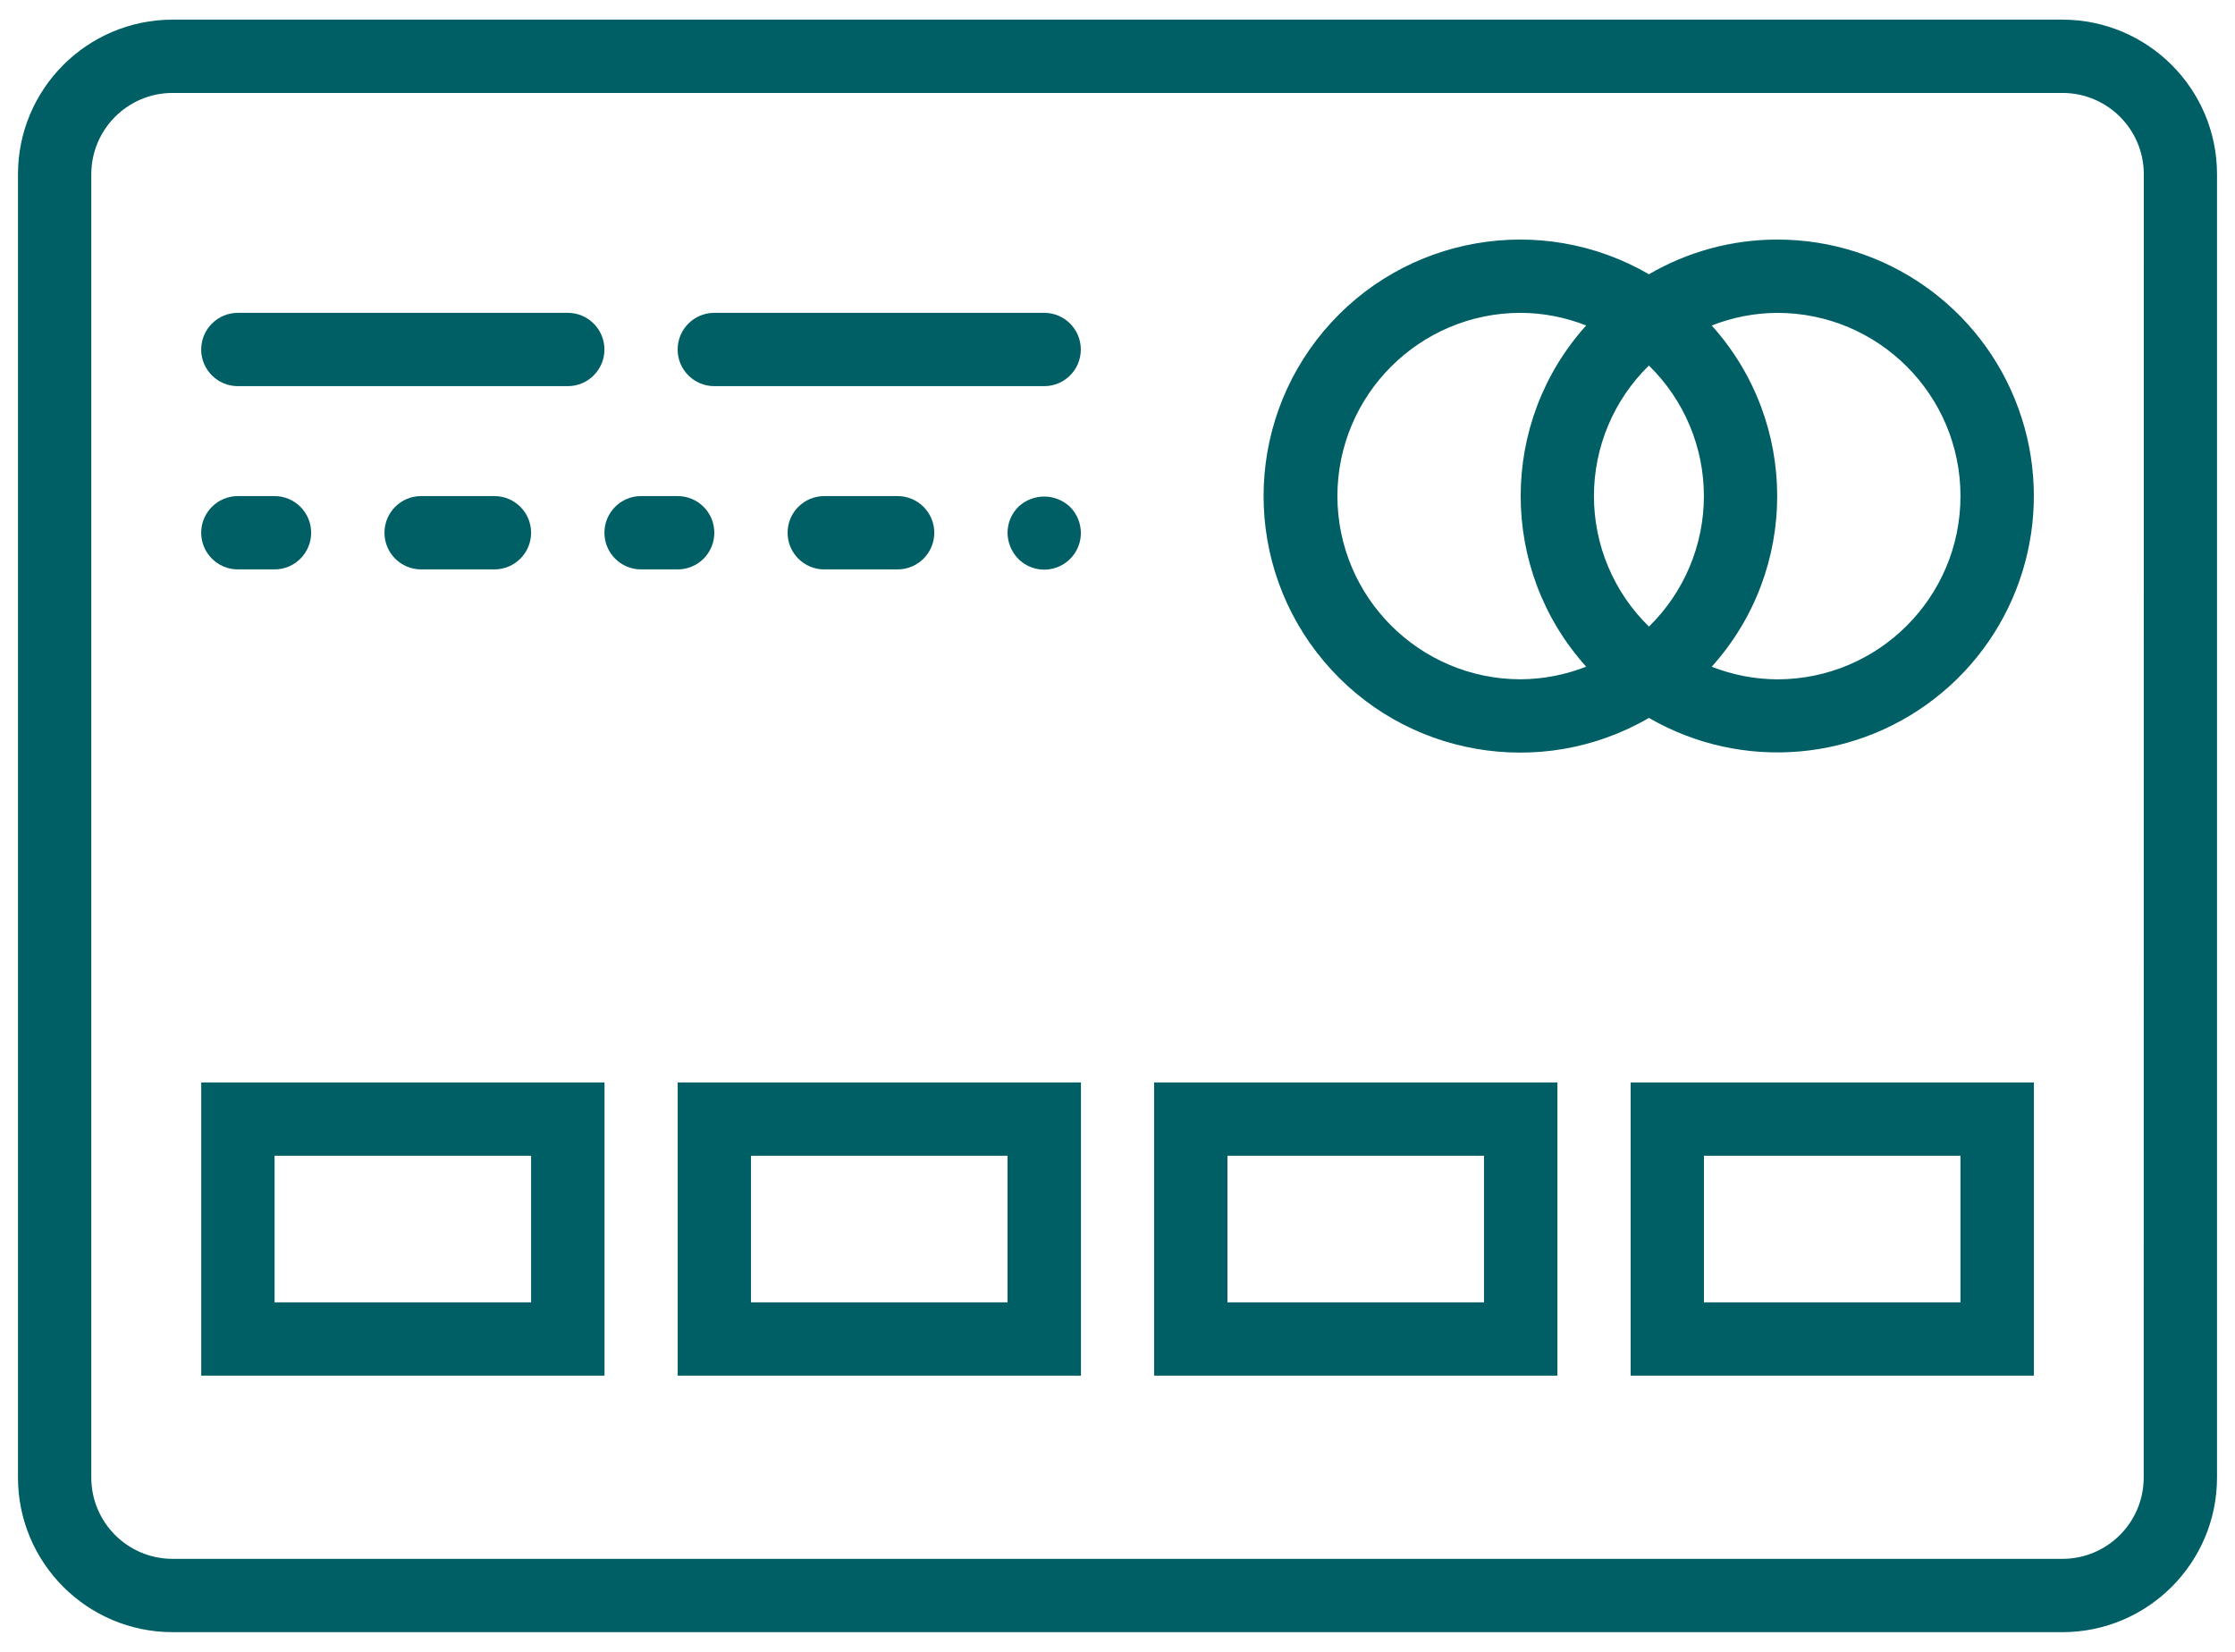
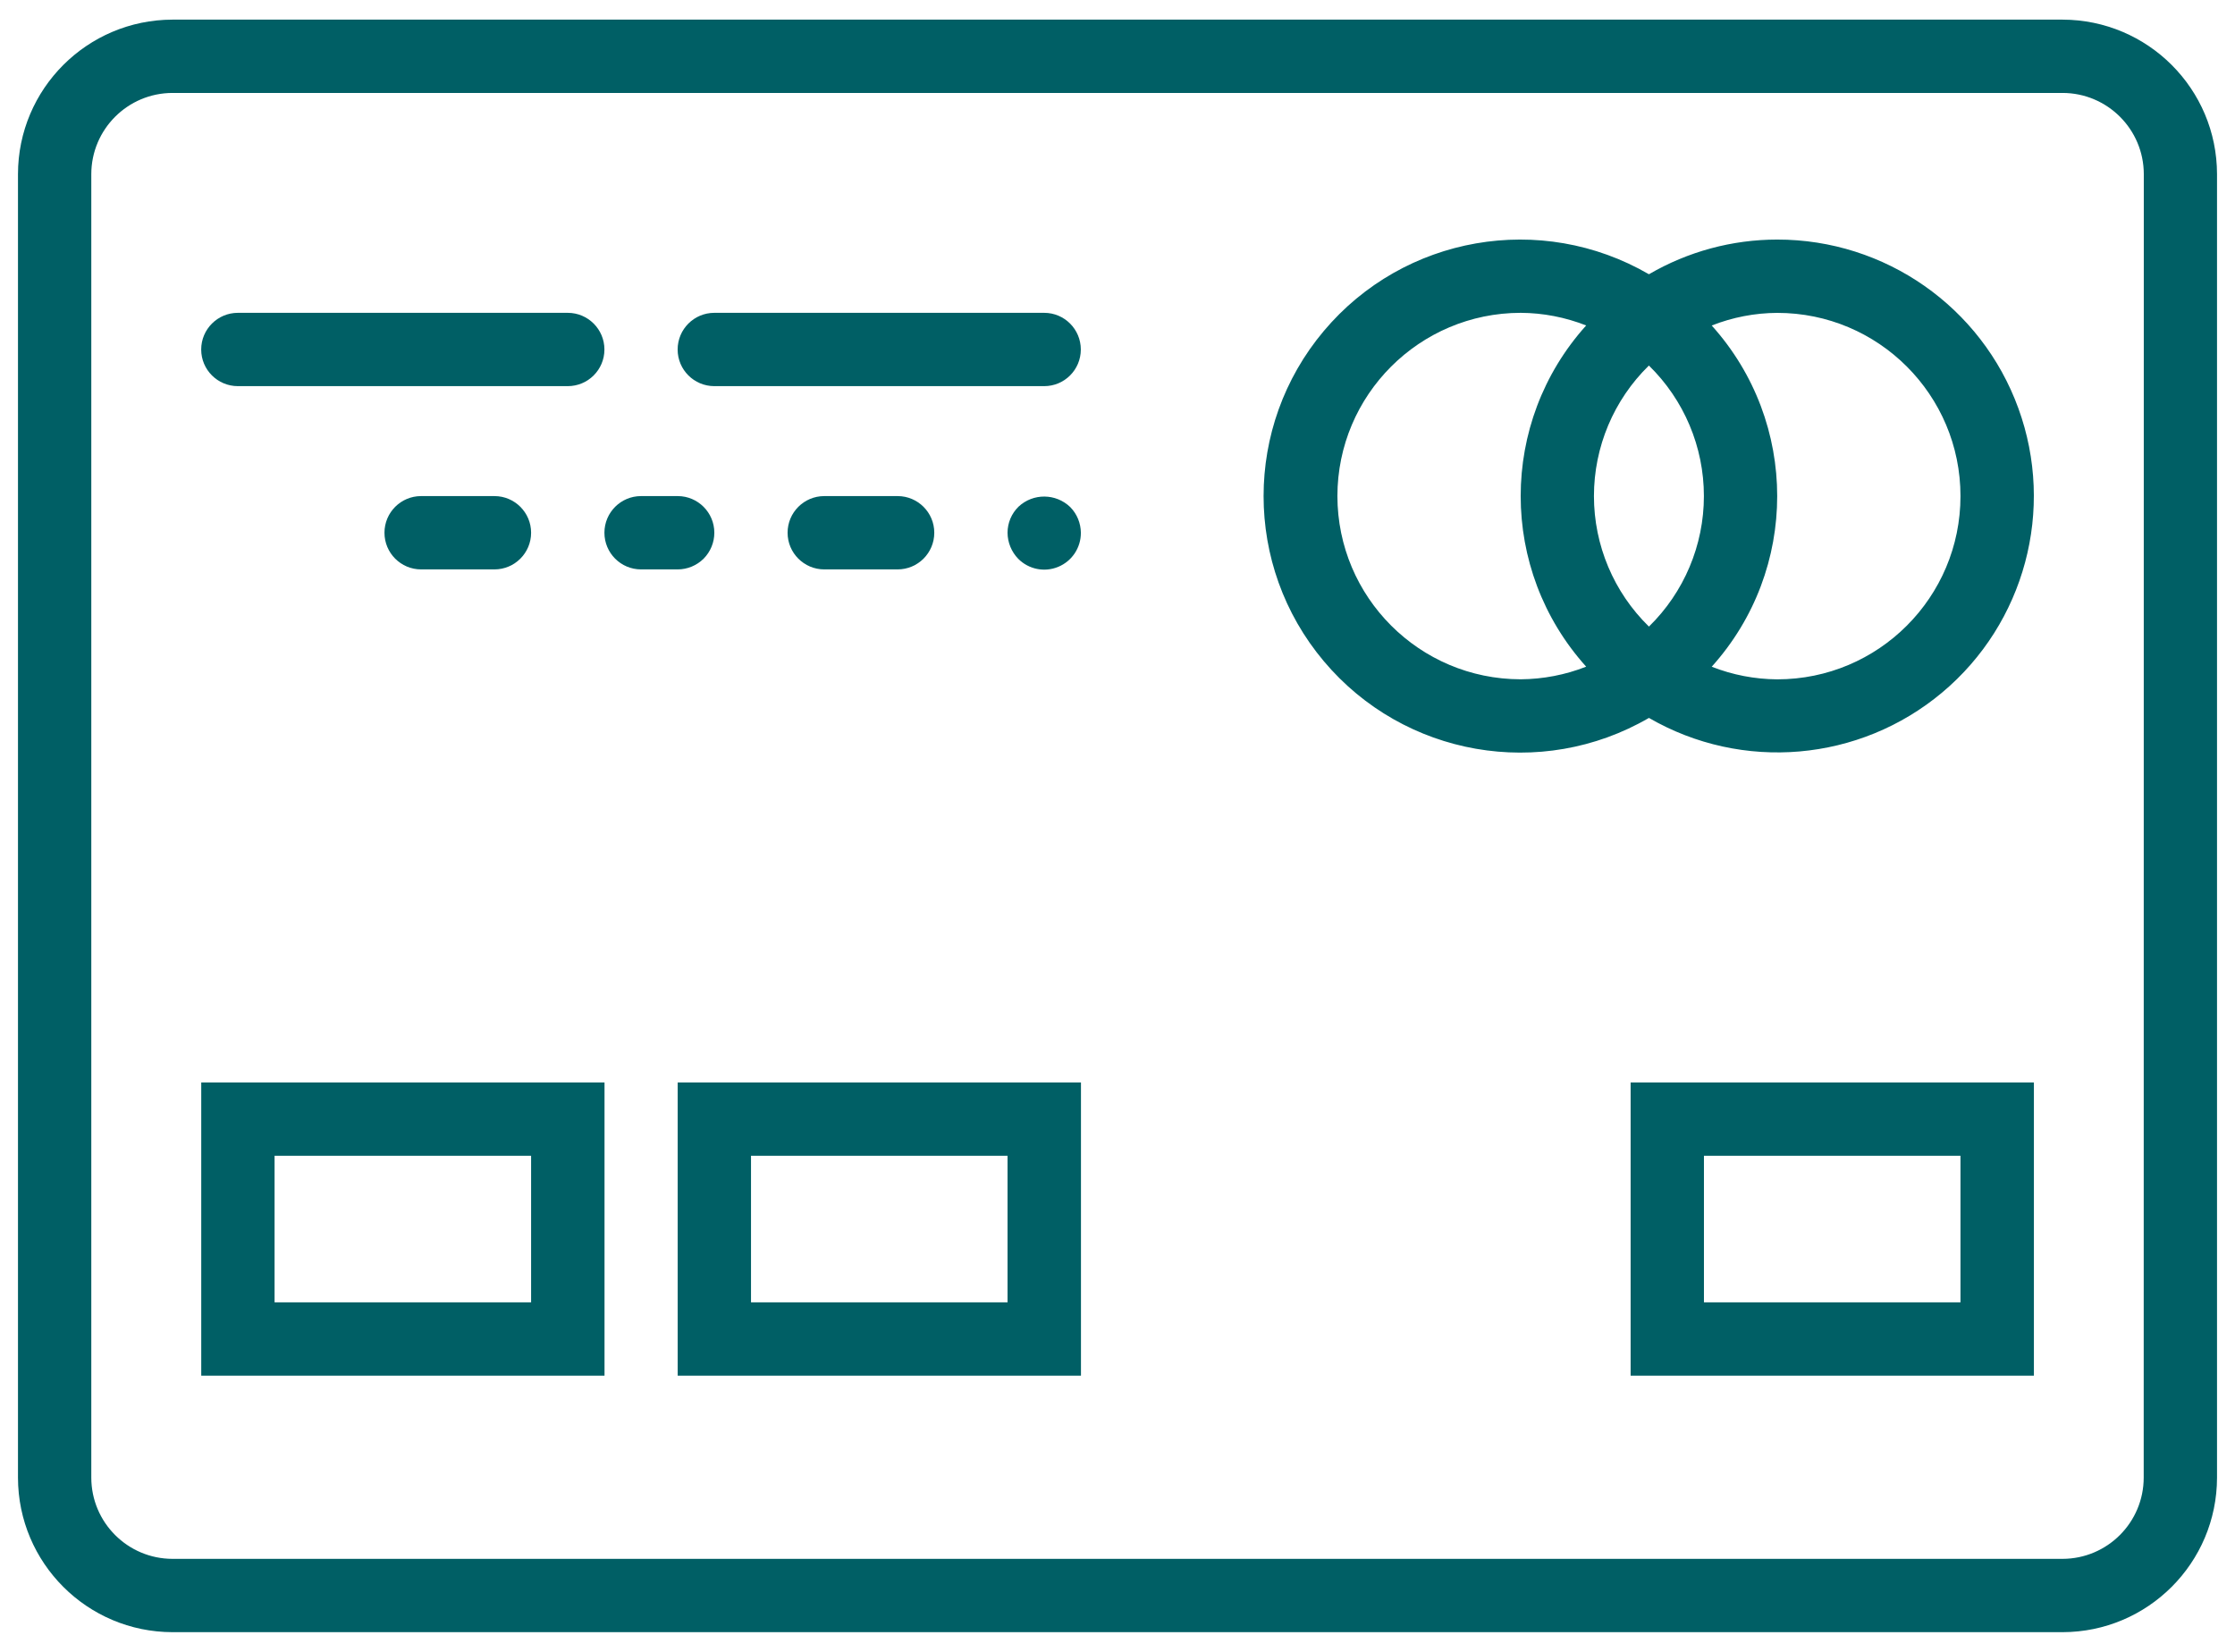
<svg xmlns="http://www.w3.org/2000/svg" width="46" height="34" viewBox="0 0 46 34" fill="none">
  <path d="M36.578 4.931C35.65 4.931 34.739 5.178 33.938 5.645C31.719 4.357 28.895 4.85 27.245 6.814C25.594 8.778 25.594 11.644 27.245 13.608C28.895 15.572 31.719 16.065 33.938 14.777C35.859 15.889 38.271 15.68 39.973 14.254C41.674 12.828 42.301 10.489 41.541 8.403C40.782 6.317 38.798 4.929 36.578 4.931ZM35.069 10.211C35.069 11.222 34.661 12.19 33.938 12.897C33.214 12.191 32.806 11.222 32.806 10.211C32.806 9.199 33.214 8.23 33.937 7.524C34.661 8.231 35.069 9.199 35.069 10.211ZM27.526 10.211C27.528 8.129 29.216 6.441 31.298 6.439C31.759 6.441 32.217 6.53 32.646 6.699C30.849 8.695 30.849 11.726 32.646 13.722C32.217 13.891 31.759 13.979 31.298 13.982C29.216 13.98 27.529 12.293 27.526 10.211ZM36.578 13.983C36.117 13.98 35.659 13.892 35.23 13.723C37.027 11.727 37.027 8.696 35.23 6.7C35.659 6.531 36.117 6.442 36.578 6.44C38.661 6.439 40.35 8.128 40.35 10.211C40.35 12.295 38.661 13.983 36.578 13.983Z" fill="#005F65" />
  <path d="M42.449 0.404H3.551C1.795 0.407 0.372 1.829 0.37 3.585V30.414C0.372 32.17 1.795 33.593 3.551 33.595H42.451C44.206 33.592 45.628 32.169 45.63 30.414L45.63 3.585C45.628 1.829 44.205 0.407 42.449 0.404ZM44.121 30.414C44.12 31.337 43.372 32.085 42.449 32.086H3.551C2.628 32.085 1.88 31.337 1.879 30.414L1.879 3.585C1.88 2.662 2.628 1.914 3.551 1.913H42.451C43.374 1.914 44.122 2.662 44.123 3.585L44.121 30.414Z" fill="#005F65" />
  <path d="M4.896 7.948H11.685C12.102 7.948 12.44 7.611 12.44 7.194C12.44 6.777 12.102 6.439 11.685 6.439L4.896 6.439C4.479 6.439 4.141 6.777 4.141 7.194C4.141 7.611 4.479 7.948 4.896 7.948Z" fill="#005F65" />
  <path d="M21.491 6.439H14.702C14.285 6.439 13.947 6.777 13.947 7.194C13.947 7.611 14.285 7.948 14.702 7.948L21.491 7.948C21.908 7.948 22.245 7.611 22.245 7.194C22.245 6.777 21.908 6.439 21.491 6.439Z" fill="#005F65" />
-   <path d="M4.896 11.72H5.65C6.067 11.72 6.404 11.382 6.404 10.965C6.404 10.549 6.067 10.211 5.65 10.211H4.896C4.479 10.211 4.141 10.549 4.141 10.965C4.141 11.382 4.479 11.72 4.896 11.72Z" fill="#005F65" />
  <path d="M8.667 10.211C8.25 10.211 7.913 10.549 7.913 10.965C7.913 11.382 8.25 11.72 8.667 11.72L10.176 11.72C10.593 11.72 10.931 11.382 10.931 10.965C10.931 10.549 10.593 10.211 10.176 10.211H8.667Z" fill="#005F65" />
  <path d="M14.702 10.965C14.702 10.549 14.364 10.211 13.948 10.211L13.194 10.211C12.777 10.211 12.44 10.549 12.44 10.965C12.44 11.382 12.777 11.72 13.194 11.72L13.948 11.72C14.148 11.72 14.34 11.64 14.482 11.499C14.623 11.357 14.702 11.165 14.702 10.965Z" fill="#005F65" />
-   <path d="M18.474 11.72C18.891 11.72 19.229 11.382 19.229 10.965C19.229 10.549 18.891 10.211 18.474 10.211H16.965C16.548 10.211 16.21 10.549 16.21 10.965C16.21 11.382 16.548 11.72 16.965 11.72L18.474 11.72Z" fill="#005F65" />
+   <path d="M18.474 11.72C18.891 11.72 19.229 11.382 19.229 10.965C19.229 10.549 18.891 10.211 18.474 10.211H16.965C16.548 10.211 16.21 10.549 16.21 10.965C16.21 11.382 16.548 11.72 16.965 11.72L18.474 11.72" fill="#005F65" />
  <path d="M20.963 10.429C20.819 10.57 20.737 10.763 20.737 10.965C20.738 11.165 20.817 11.357 20.956 11.501C21.172 11.719 21.498 11.785 21.781 11.667C22.065 11.549 22.248 11.272 22.246 10.965C22.244 10.767 22.166 10.578 22.027 10.437C21.731 10.152 21.263 10.148 20.963 10.429Z" fill="#005F65" />
  <path d="M4.142 28.315H12.442V22.28H4.142V28.315ZM5.651 23.789H10.931V26.806H5.651V23.789Z" fill="#005F65" />
  <path d="M13.948 28.315H22.248V22.28H13.948V28.315ZM15.457 23.789H20.737V26.806H15.457V23.789Z" fill="#005F65" />
-   <path d="M23.754 28.315H32.054V22.28H23.754V28.315ZM25.263 23.789H30.543V26.806H25.263V23.789Z" fill="#005F65" />
  <path d="M33.561 28.315H41.861V22.28H33.561V28.315ZM35.07 23.789H40.35V26.806H35.07V23.789Z" fill="#005F65" />
</svg>